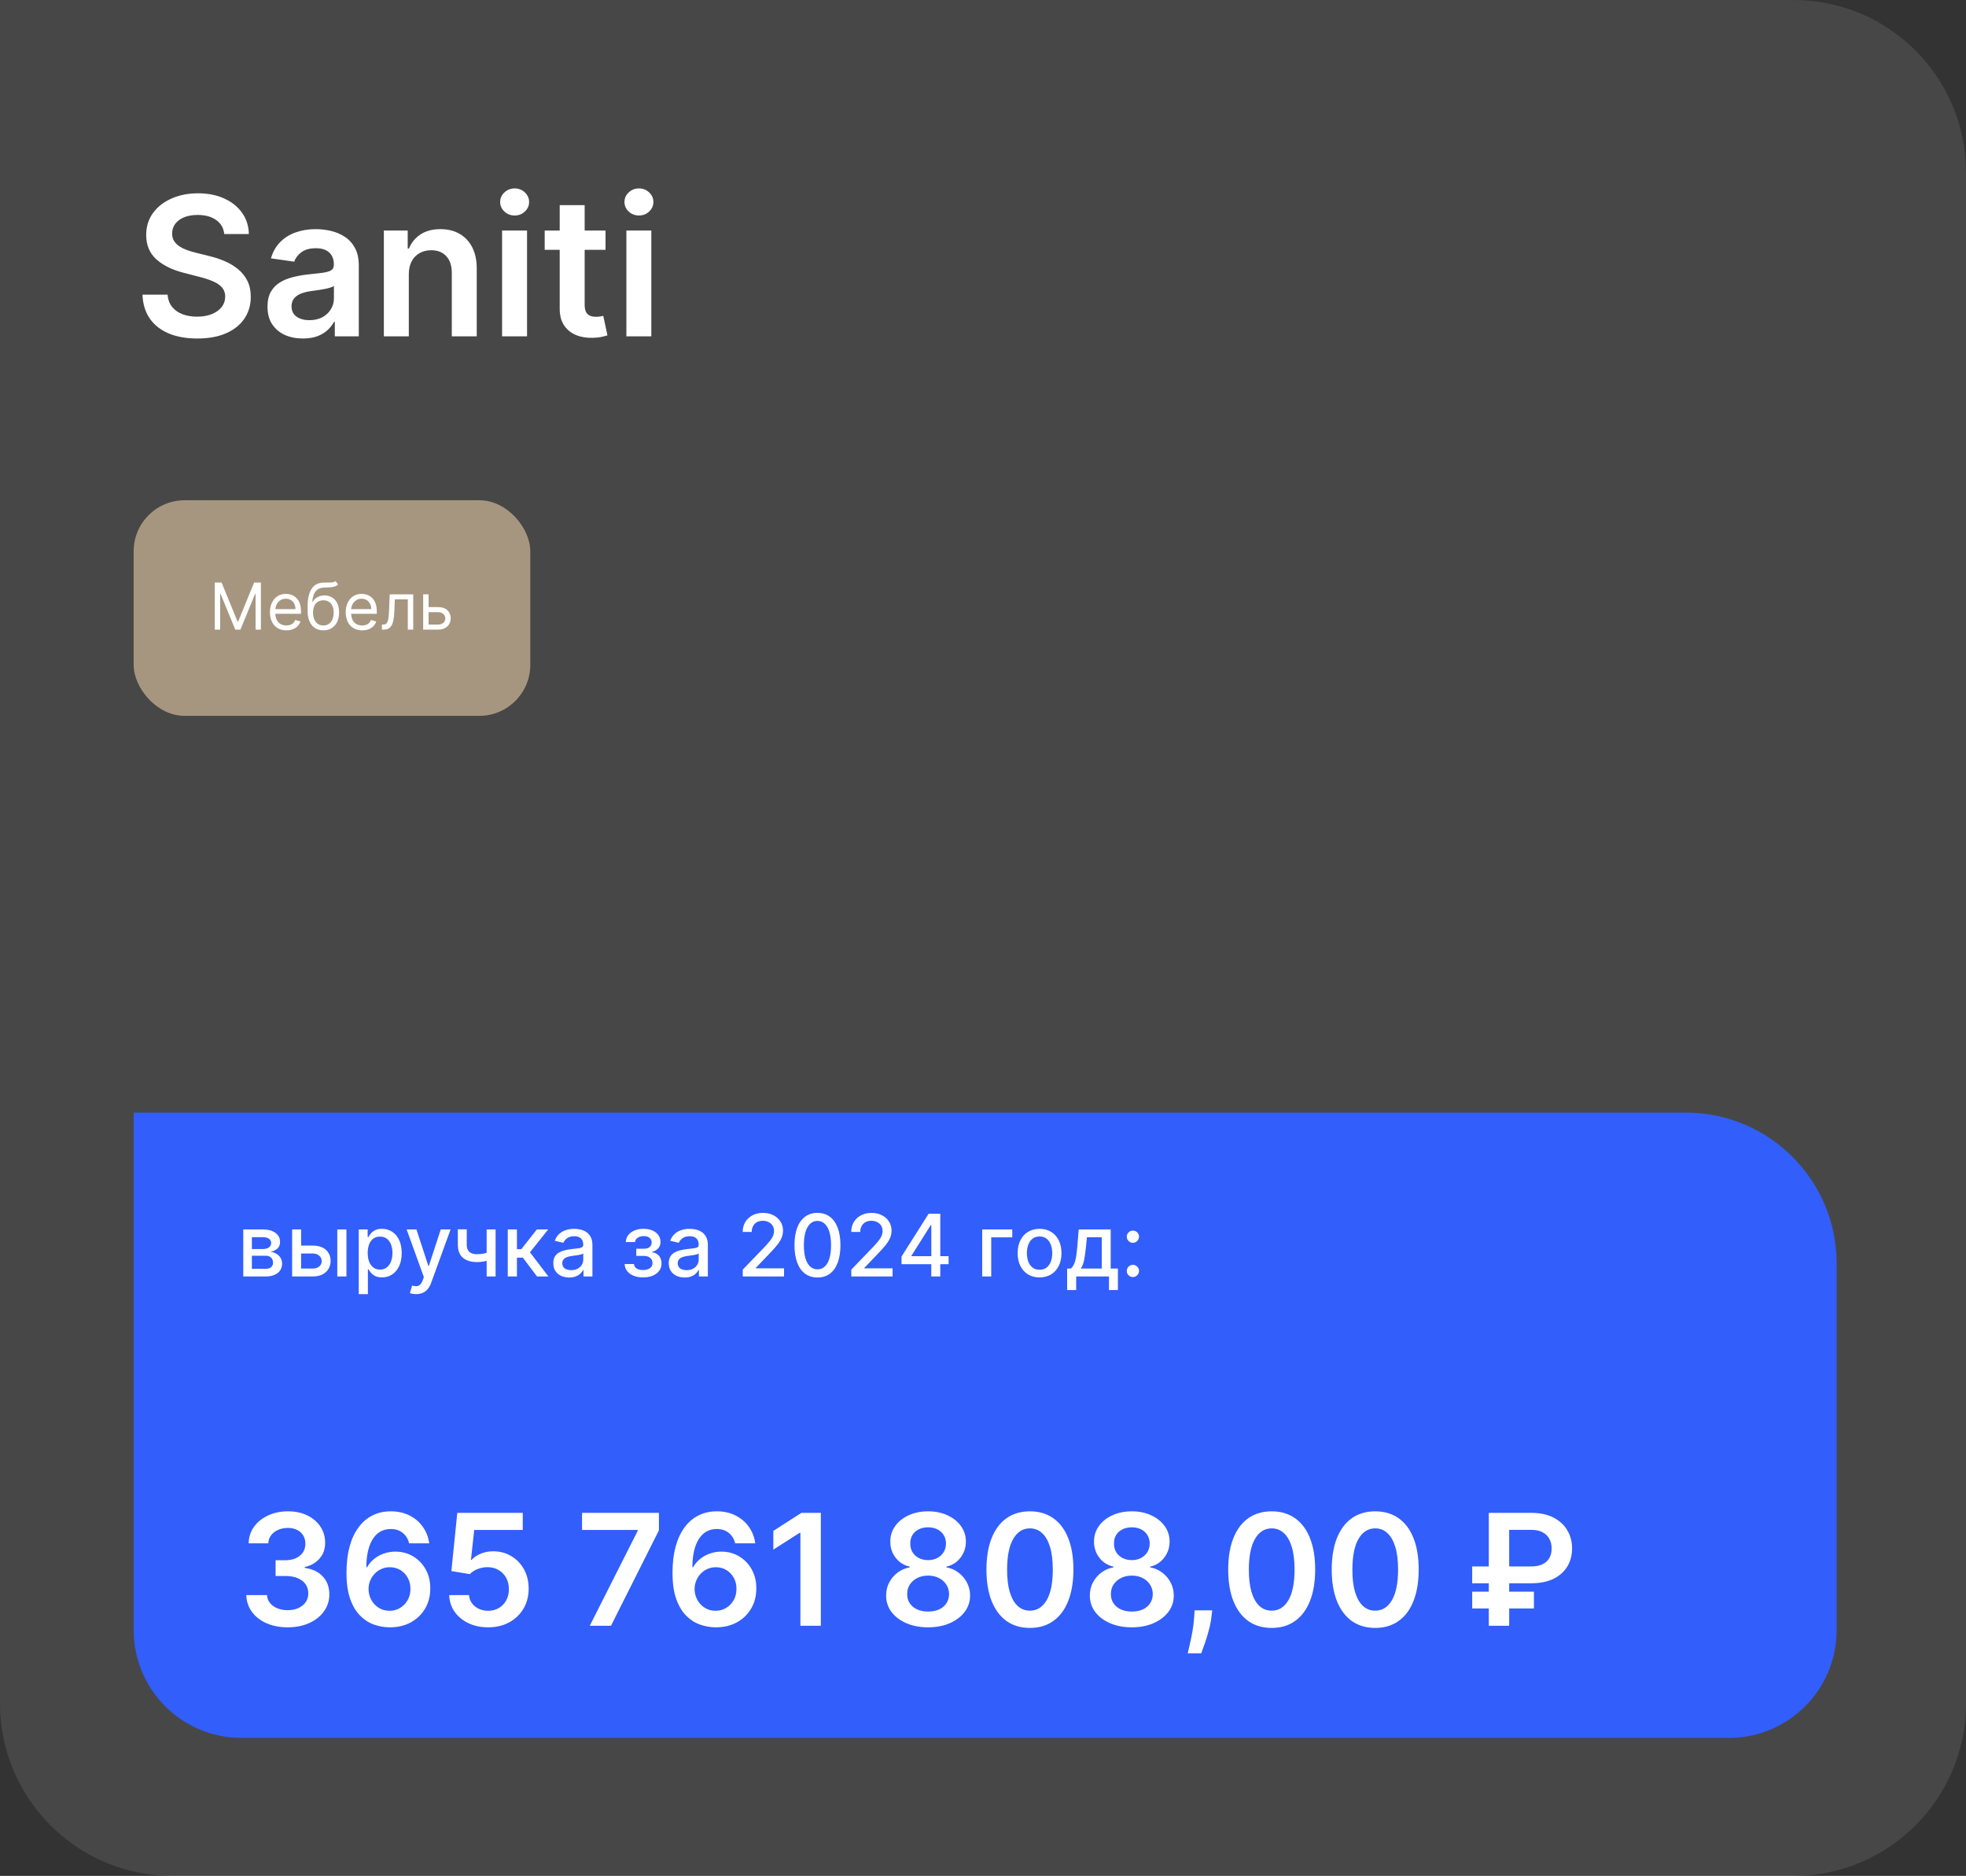
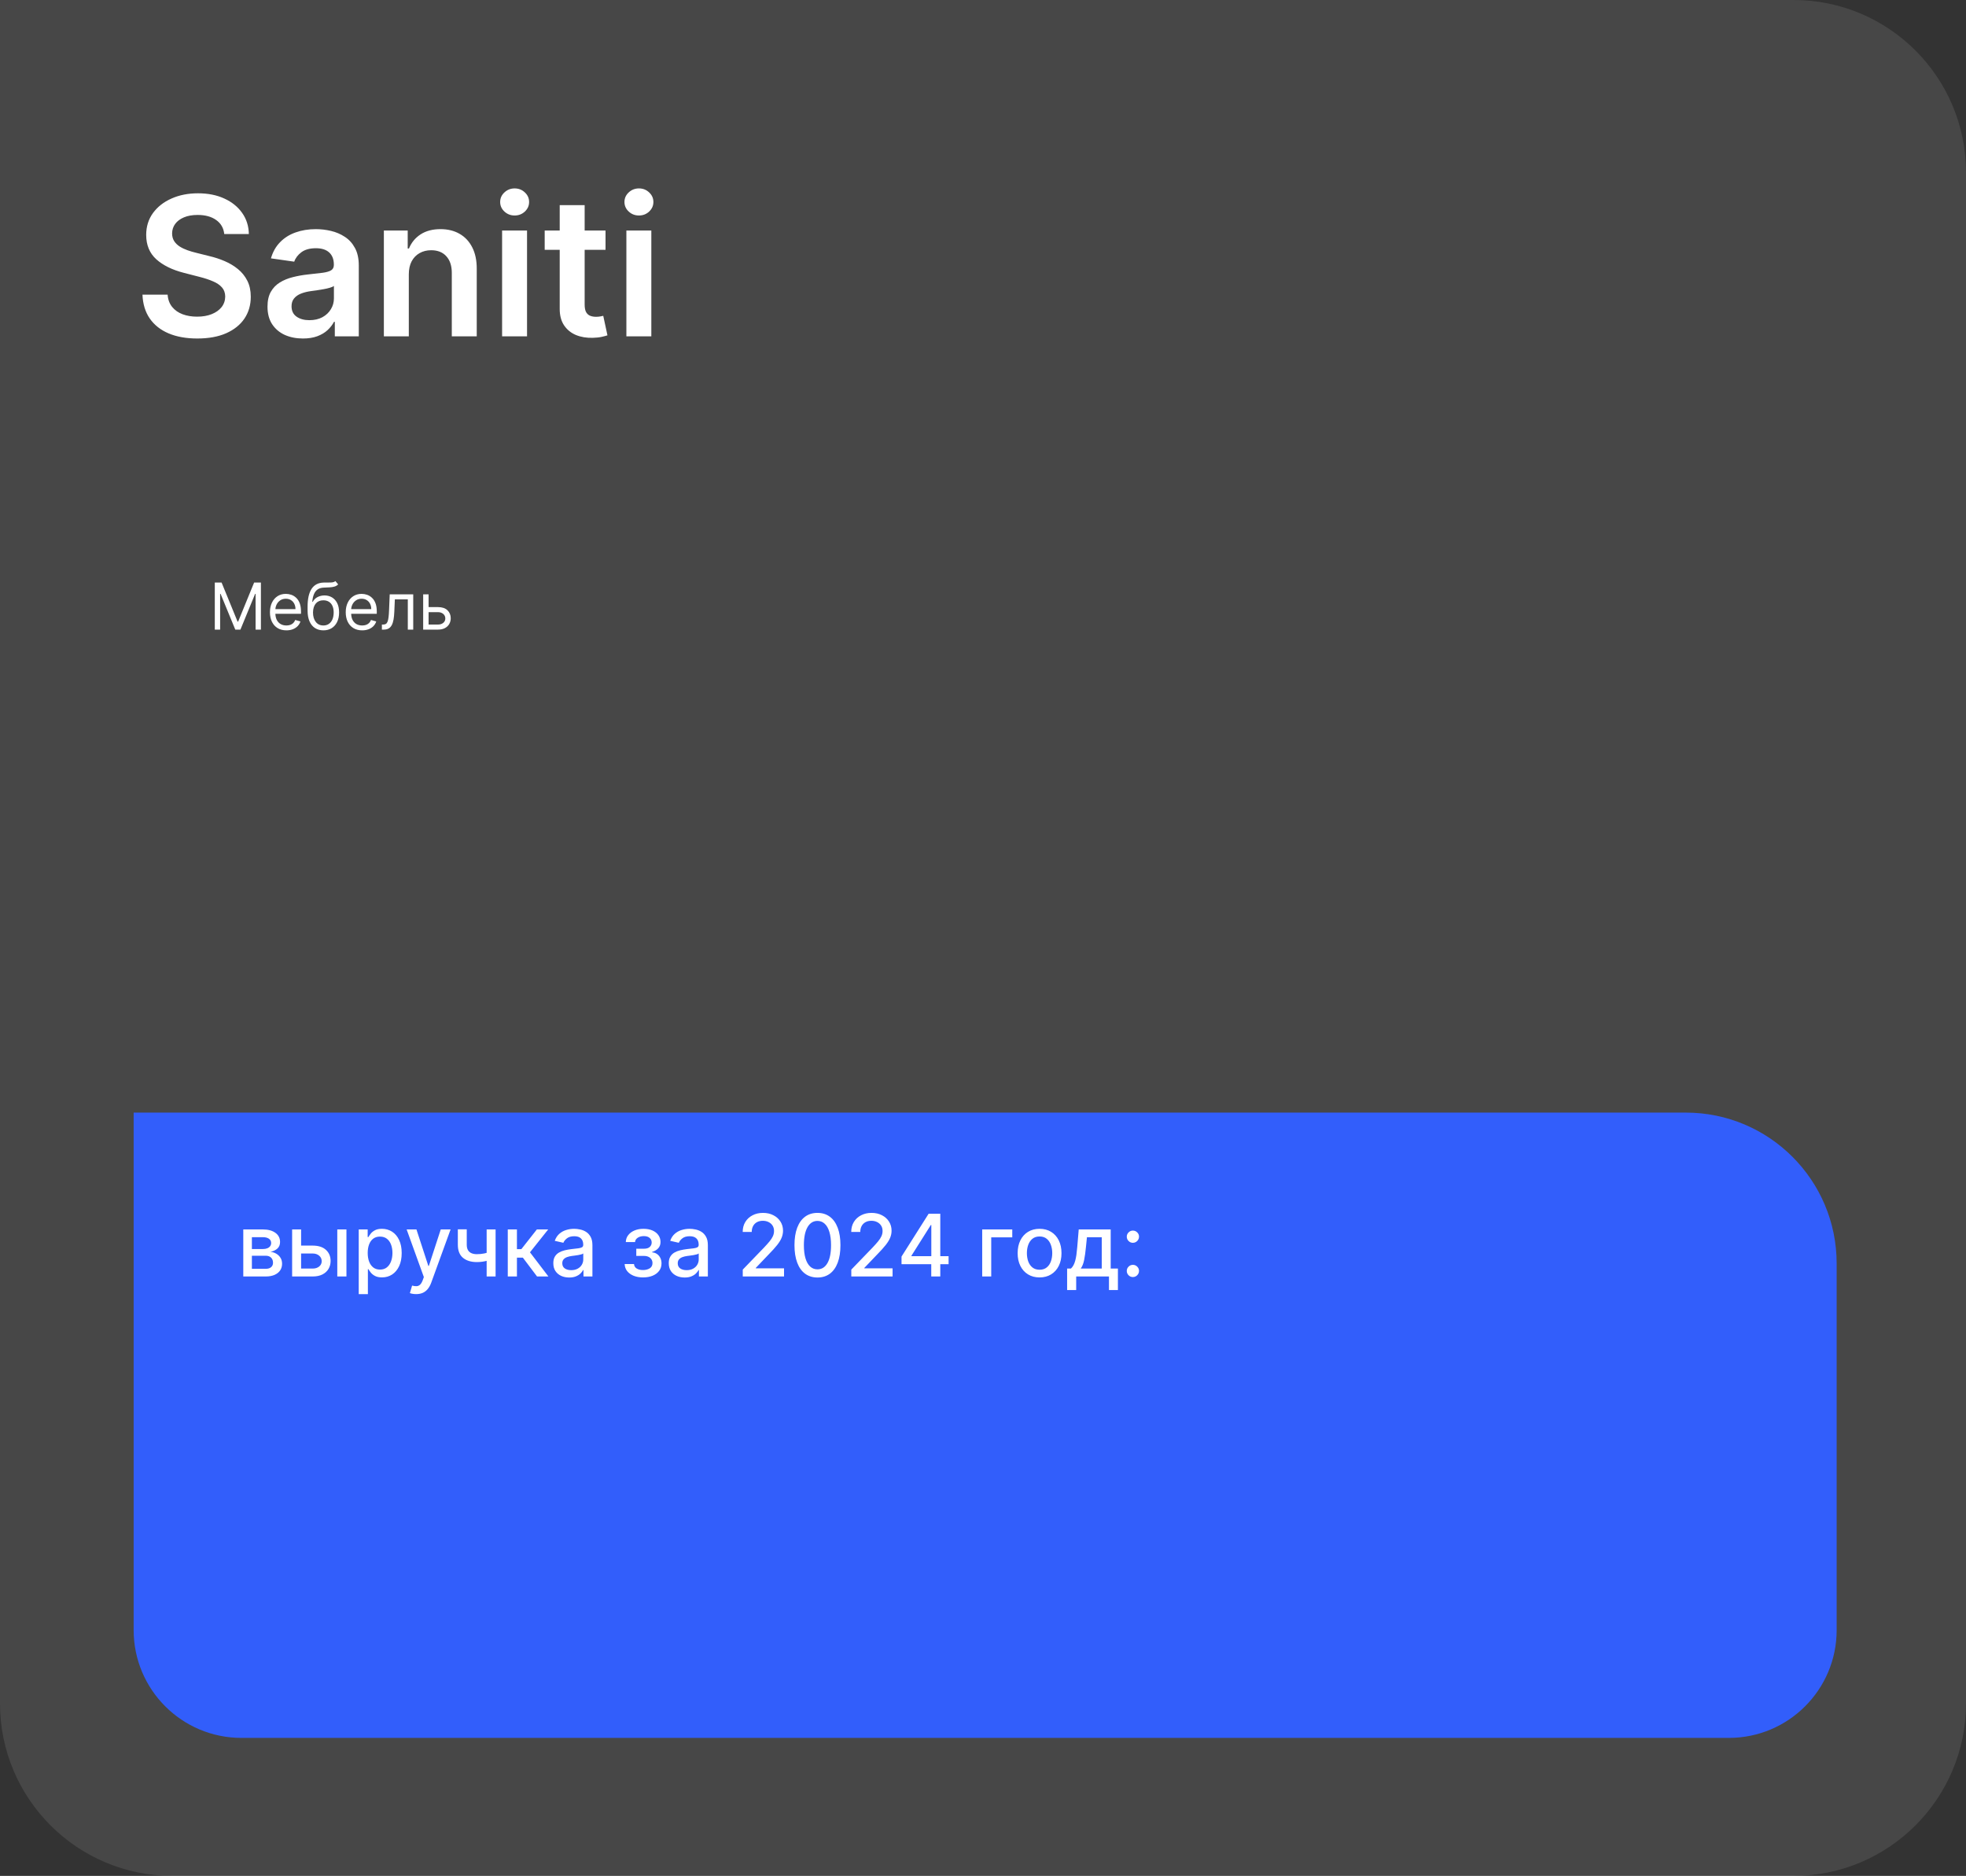
<svg xmlns="http://www.w3.org/2000/svg" width="456" height="435" viewBox="0 0 456 435" fill="none">
  <rect x="0" y="0" width="456" height="435" fill="#333333" stroke="none" />
  <path d="M0 0H416C438.091 0 456 17.909 456 40V395C456 417.091 438.091 435 416 435H40C17.909 435 0 417.091 0 395V0Z" fill="white" fill-opacity="0.1" />
-   <rect x="31" y="116" width="92" height="50" rx="11.833" fill="#A69680" />
  <path d="M49.821 135.091H51.398L55.105 144.146H55.233L58.94 135.091H60.517V146H59.281V137.712H59.175L55.766 146H54.572L51.163 137.712H51.057V146H49.821V135.091ZM66.426 146.17C65.637 146.17 64.957 145.996 64.386 145.648C63.817 145.297 63.379 144.807 63.07 144.178C62.764 143.546 62.612 142.811 62.612 141.973C62.612 141.135 62.764 140.396 63.07 139.757C63.379 139.114 63.809 138.614 64.359 138.255C64.913 137.893 65.559 137.712 66.298 137.712C66.724 137.712 67.145 137.783 67.56 137.925C67.976 138.067 68.354 138.298 68.695 138.617C69.036 138.933 69.307 139.352 69.51 139.874C69.712 140.396 69.814 141.039 69.814 141.803V142.335H63.507V141.249H68.535C68.535 140.787 68.443 140.375 68.258 140.013C68.077 139.651 67.818 139.365 67.48 139.155C67.147 138.946 66.752 138.841 66.298 138.841C65.797 138.841 65.364 138.965 64.998 139.214C64.636 139.459 64.357 139.778 64.162 140.173C63.967 140.567 63.869 140.989 63.869 141.44V142.165C63.869 142.783 63.975 143.306 64.189 143.736C64.405 144.162 64.705 144.487 65.089 144.711C65.472 144.931 65.918 145.041 66.426 145.041C66.756 145.041 67.054 144.995 67.321 144.903C67.591 144.807 67.823 144.665 68.018 144.477C68.214 144.285 68.365 144.047 68.471 143.763L69.686 144.104C69.558 144.516 69.343 144.878 69.041 145.19C68.739 145.499 68.366 145.741 67.922 145.915C67.479 146.085 66.98 146.17 66.426 146.17ZM77.798 134.75L78.437 135.517C78.189 135.759 77.901 135.927 77.575 136.023C77.248 136.119 76.879 136.178 76.466 136.199C76.055 136.22 75.597 136.241 75.092 136.263C74.524 136.284 74.053 136.423 73.681 136.678C73.308 136.934 73.02 137.303 72.818 137.786C72.615 138.269 72.486 138.862 72.429 139.565H72.535C72.812 139.054 73.196 138.678 73.686 138.436C74.176 138.195 74.702 138.074 75.263 138.074C75.902 138.074 76.477 138.223 76.989 138.521C77.5 138.82 77.905 139.262 78.203 139.848C78.501 140.434 78.65 141.156 78.65 142.016C78.65 142.871 78.498 143.61 78.192 144.232C77.891 144.853 77.466 145.332 76.919 145.67C76.376 146.004 75.739 146.17 75.007 146.17C74.275 146.17 73.635 145.998 73.084 145.654C72.534 145.306 72.106 144.791 71.8 144.109C71.495 143.424 71.342 142.577 71.342 141.568V140.695C71.342 138.873 71.651 137.491 72.269 136.55C72.891 135.609 73.825 135.123 75.071 135.091C75.511 135.077 75.904 135.073 76.248 135.08C76.593 135.087 76.893 135.071 77.148 135.032C77.404 134.993 77.621 134.899 77.798 134.75ZM75.007 145.041C75.501 145.041 75.925 144.917 76.28 144.668C76.639 144.42 76.914 144.07 77.106 143.619C77.297 143.164 77.393 142.63 77.393 142.016C77.393 141.419 77.296 140.911 77.1 140.492C76.909 140.073 76.633 139.754 76.275 139.533C75.916 139.313 75.486 139.203 74.986 139.203C74.62 139.203 74.291 139.265 74 139.39C73.709 139.514 73.46 139.697 73.254 139.938C73.049 140.18 72.889 140.474 72.775 140.822C72.665 141.17 72.606 141.568 72.599 142.016C72.599 142.932 72.814 143.665 73.244 144.216C73.674 144.766 74.261 145.041 75.007 145.041ZM84.004 146.17C83.216 146.17 82.535 145.996 81.964 145.648C81.395 145.297 80.957 144.807 80.648 144.178C80.343 143.546 80.19 142.811 80.19 141.973C80.19 141.135 80.343 140.396 80.648 139.757C80.957 139.114 81.387 138.614 81.937 138.255C82.491 137.893 83.137 137.712 83.876 137.712C84.302 137.712 84.723 137.783 85.138 137.925C85.554 138.067 85.932 138.298 86.273 138.617C86.614 138.933 86.886 139.352 87.088 139.874C87.29 140.396 87.392 141.039 87.392 141.803V142.335H81.085V141.249H86.113C86.113 140.787 86.021 140.375 85.836 140.013C85.655 139.651 85.396 139.365 85.058 139.155C84.725 138.946 84.331 138.841 83.876 138.841C83.375 138.841 82.942 138.965 82.576 139.214C82.214 139.459 81.935 139.778 81.74 140.173C81.545 140.567 81.447 140.989 81.447 141.44V142.165C81.447 142.783 81.553 143.306 81.767 143.736C81.983 144.162 82.283 144.487 82.667 144.711C83.05 144.931 83.496 145.041 84.004 145.041C84.334 145.041 84.632 144.995 84.899 144.903C85.169 144.807 85.401 144.665 85.597 144.477C85.792 144.285 85.943 144.047 86.049 143.763L87.264 144.104C87.136 144.516 86.921 144.878 86.619 145.19C86.317 145.499 85.945 145.741 85.501 145.915C85.057 146.085 84.558 146.17 84.004 146.17ZM88.579 146V144.828H88.878C89.123 144.828 89.327 144.78 89.49 144.684C89.654 144.585 89.785 144.413 89.885 144.168C89.987 143.919 90.066 143.575 90.119 143.134C90.176 142.69 90.216 142.126 90.241 141.44L90.391 137.818H95.845V146H94.588V138.99H91.584L91.456 141.909C91.427 142.58 91.367 143.172 91.275 143.683C91.186 144.191 91.049 144.617 90.865 144.961C90.683 145.306 90.442 145.565 90.14 145.739C89.838 145.913 89.46 146 89.006 146H88.579ZM99.238 140.78H101.582C102.541 140.78 103.274 141.023 103.782 141.51C104.29 141.996 104.544 142.612 104.544 143.358C104.544 143.848 104.43 144.294 104.203 144.695C103.975 145.093 103.642 145.411 103.201 145.648C102.761 145.883 102.221 146 101.582 146H98.151V137.818H99.409V144.828H101.582C102.079 144.828 102.487 144.697 102.807 144.434C103.127 144.171 103.286 143.834 103.286 143.422C103.286 142.989 103.127 142.635 102.807 142.362C102.487 142.088 102.079 141.952 101.582 141.952H99.238V140.78Z" fill="white" />
  <path d="M52.014 54.27C51.865 52.874 51.236 51.787 50.128 51.01C49.031 50.232 47.603 49.843 45.846 49.843C44.61 49.843 43.55 50.029 42.666 50.402C41.781 50.775 41.105 51.281 40.636 51.92C40.167 52.56 39.928 53.289 39.917 54.11C39.917 54.791 40.071 55.383 40.38 55.883C40.7 56.384 41.131 56.81 41.675 57.162C42.218 57.503 42.82 57.791 43.48 58.025C44.141 58.259 44.807 58.456 45.478 58.616L48.546 59.383C49.782 59.671 50.97 60.06 52.11 60.55C53.26 61.04 54.288 61.658 55.194 62.403C56.11 63.149 56.834 64.049 57.367 65.104C57.9 66.159 58.166 67.394 58.166 68.811C58.166 70.729 57.676 72.418 56.696 73.877C55.716 75.326 54.299 76.461 52.445 77.281C50.602 78.091 48.37 78.495 45.75 78.495C43.203 78.495 40.993 78.101 39.118 77.313C37.254 76.525 35.794 75.374 34.739 73.861C33.695 72.348 33.131 70.505 33.045 68.332H38.878C38.963 69.472 39.315 70.42 39.933 71.177C40.551 71.933 41.355 72.498 42.346 72.87C43.347 73.243 44.466 73.43 45.702 73.43C46.991 73.43 48.12 73.238 49.09 72.854C50.07 72.46 50.837 71.917 51.391 71.224C51.945 70.521 52.227 69.701 52.238 68.763C52.227 67.911 51.977 67.208 51.486 66.654C50.996 66.09 50.309 65.621 49.425 65.248C48.551 64.864 47.529 64.523 46.357 64.225L42.633 63.266C39.938 62.574 37.807 61.525 36.242 60.118C34.686 58.701 33.908 56.821 33.908 54.477C33.908 52.549 34.43 50.86 35.474 49.412C36.529 47.963 37.962 46.839 39.773 46.04C41.584 45.23 43.635 44.825 45.925 44.825C48.248 44.825 50.283 45.23 52.03 46.04C53.788 46.839 55.167 47.952 56.169 49.38C57.17 50.797 57.687 52.426 57.719 54.27H52.014ZM70.259 78.495C68.704 78.495 67.303 78.218 66.056 77.664C64.821 77.1 63.84 76.269 63.116 75.171C62.402 74.074 62.045 72.721 62.045 71.113C62.045 69.728 62.301 68.582 62.812 67.677C63.324 66.771 64.022 66.047 64.906 65.504C65.79 64.96 66.786 64.55 67.894 64.273C69.013 63.985 70.169 63.778 71.362 63.65C72.8 63.501 73.966 63.367 74.861 63.25C75.756 63.123 76.406 62.931 76.811 62.675C77.227 62.409 77.434 61.999 77.434 61.445V61.349C77.434 60.145 77.077 59.213 76.364 58.552C75.65 57.892 74.622 57.561 73.279 57.561C71.862 57.561 70.739 57.87 69.908 58.488C69.087 59.106 68.533 59.836 68.246 60.678L62.844 59.91C63.27 58.419 63.974 57.173 64.954 56.171C65.934 55.159 67.132 54.403 68.549 53.902C69.966 53.391 71.532 53.135 73.247 53.135C74.43 53.135 75.607 53.273 76.779 53.55C77.951 53.827 79.022 54.285 79.991 54.925C80.96 55.553 81.738 56.411 82.324 57.498C82.921 58.584 83.219 59.943 83.219 61.572V78H77.658V74.628H77.466C77.115 75.31 76.619 75.949 75.98 76.546C75.352 77.132 74.558 77.606 73.599 77.968C72.651 78.32 71.538 78.495 70.259 78.495ZM71.761 74.245C72.922 74.245 73.929 74.016 74.781 73.558C75.634 73.089 76.289 72.471 76.747 71.704C77.216 70.937 77.45 70.1 77.45 69.195V66.303C77.269 66.452 76.96 66.59 76.523 66.718C76.097 66.846 75.618 66.958 75.085 67.054C74.552 67.15 74.025 67.235 73.503 67.309C72.981 67.384 72.528 67.448 72.145 67.501C71.282 67.618 70.51 67.81 69.828 68.076C69.146 68.343 68.608 68.716 68.214 69.195C67.82 69.664 67.622 70.271 67.622 71.017C67.622 72.082 68.011 72.886 68.789 73.43C69.567 73.973 70.557 74.245 71.761 74.245ZM94.821 63.618V78H89.036V53.455H94.565V57.625H94.853C95.417 56.251 96.317 55.159 97.553 54.349C98.8 53.54 100.339 53.135 102.171 53.135C103.865 53.135 105.341 53.497 106.598 54.222C107.866 54.946 108.846 55.995 109.538 57.37C110.241 58.744 110.588 60.411 110.577 62.371V78H104.792V63.266C104.792 61.626 104.366 60.342 103.514 59.415C102.672 58.488 101.506 58.025 100.014 58.025C99.002 58.025 98.102 58.249 97.314 58.696C96.536 59.133 95.923 59.767 95.476 60.598C95.039 61.429 94.821 62.435 94.821 63.618ZM116.458 78V53.455H122.242V78H116.458ZM119.366 49.971C118.45 49.971 117.661 49.667 117.001 49.06C116.34 48.442 116.01 47.702 116.01 46.839C116.01 45.965 116.34 45.225 117.001 44.617C117.661 44 118.45 43.691 119.366 43.691C120.293 43.691 121.081 44 121.731 44.617C122.392 45.225 122.722 45.965 122.722 46.839C122.722 47.702 122.392 48.442 121.731 49.06C121.081 49.667 120.293 49.971 119.366 49.971ZM140.448 53.455V57.929H126.337V53.455H140.448ZM129.821 47.574H135.606V70.617C135.606 71.395 135.723 71.992 135.957 72.407C136.202 72.812 136.522 73.089 136.916 73.238C137.31 73.387 137.747 73.462 138.227 73.462C138.589 73.462 138.919 73.435 139.217 73.382C139.526 73.329 139.761 73.281 139.92 73.238L140.895 77.76C140.586 77.867 140.144 77.984 139.569 78.112C139.004 78.24 138.312 78.314 137.491 78.336C136.043 78.378 134.738 78.16 133.576 77.68C132.415 77.19 131.494 76.434 130.812 75.411C130.141 74.388 129.81 73.11 129.821 71.576V47.574ZM145.286 78V53.455H151.071V78H145.286ZM148.194 49.971C147.278 49.971 146.49 49.667 145.829 49.06C145.169 48.442 144.838 47.702 144.838 46.839C144.838 45.965 145.169 45.225 145.829 44.617C146.49 44 147.278 43.691 148.194 43.691C149.121 43.691 149.909 44 150.559 44.617C151.22 45.225 151.55 45.965 151.55 46.839C151.55 47.702 151.22 48.442 150.559 49.06C149.909 49.667 149.121 49.971 148.194 49.971Z" fill="white" />
  <path d="M31 258H391C410.33 258 426 273.67 426 293V378C426 391.807 414.807 403 401 403H56C42.193 403 31 391.807 31 378V258Z" fill="#325EFB" />
-   <path d="M66.723 377.358C64.882 377.358 63.246 377.043 61.814 376.412C60.391 375.781 59.266 374.903 58.439 373.778C57.612 372.653 57.173 371.354 57.122 369.879H61.929C61.972 370.587 62.206 371.205 62.632 371.733C63.058 372.253 63.625 372.658 64.332 372.947C65.04 373.237 65.832 373.382 66.71 373.382C67.648 373.382 68.479 373.22 69.203 372.896C69.928 372.564 70.494 372.104 70.903 371.516C71.312 370.928 71.513 370.25 71.504 369.483C71.513 368.69 71.308 367.991 70.891 367.386C70.473 366.781 69.868 366.308 69.075 365.967C68.291 365.626 67.345 365.456 66.237 365.456H63.923V361.8H66.237C67.149 361.8 67.946 361.642 68.628 361.327C69.318 361.011 69.859 360.568 70.251 359.997C70.644 359.418 70.835 358.749 70.827 357.99C70.835 357.249 70.669 356.605 70.328 356.06C69.996 355.506 69.523 355.075 68.909 354.768C68.304 354.462 67.592 354.308 66.774 354.308C65.973 354.308 65.231 354.453 64.55 354.743C63.868 355.033 63.318 355.446 62.901 355.983C62.483 356.511 62.261 357.142 62.236 357.875H57.672C57.706 356.409 58.128 355.122 58.938 354.014C59.756 352.898 60.847 352.028 62.21 351.406C63.574 350.776 65.104 350.46 66.8 350.46C68.547 350.46 70.064 350.788 71.351 351.445C72.646 352.092 73.648 352.966 74.355 354.065C75.062 355.165 75.416 356.379 75.416 357.709C75.425 359.183 74.99 360.419 74.112 361.416C73.243 362.413 72.101 363.065 70.686 363.372V363.577C72.527 363.832 73.938 364.514 74.918 365.622C75.906 366.722 76.396 368.089 76.388 369.726C76.388 371.192 75.97 372.504 75.135 373.663C74.308 374.814 73.166 375.717 71.709 376.374C70.26 377.03 68.598 377.358 66.723 377.358ZM90.364 377.358C89.111 377.349 87.888 377.132 86.695 376.706C85.502 376.271 84.428 375.568 83.473 374.597C82.519 373.616 81.76 372.317 81.198 370.697C80.635 369.07 80.358 367.054 80.367 364.651C80.367 362.409 80.606 360.411 81.083 358.655C81.56 356.899 82.246 355.416 83.141 354.206C84.036 352.987 85.114 352.058 86.375 351.419C87.645 350.78 89.064 350.46 90.632 350.46C92.277 350.46 93.735 350.784 95.005 351.432C96.283 352.08 97.314 352.966 98.098 354.091C98.882 355.207 99.368 356.469 99.556 357.875H94.89C94.651 356.869 94.161 356.068 93.419 355.472C92.686 354.866 91.757 354.564 90.632 354.564C88.817 354.564 87.419 355.352 86.439 356.929C85.468 358.506 84.978 360.67 84.969 363.423H85.148C85.566 362.673 86.107 362.03 86.772 361.493C87.436 360.956 88.186 360.543 89.022 360.253C89.865 359.955 90.756 359.805 91.694 359.805C93.228 359.805 94.604 360.172 95.823 360.905C97.05 361.638 98.022 362.648 98.738 363.935C99.454 365.213 99.807 366.679 99.799 368.332C99.807 370.054 99.415 371.601 98.623 372.973C97.83 374.337 96.726 375.411 95.311 376.195C93.897 376.979 92.248 377.366 90.364 377.358ZM90.338 373.523C91.267 373.523 92.098 373.297 92.831 372.845C93.564 372.393 94.144 371.784 94.57 371.017C94.996 370.25 95.205 369.389 95.196 368.435C95.205 367.497 95 366.649 94.583 365.891C94.174 365.132 93.607 364.531 92.882 364.088C92.158 363.645 91.331 363.423 90.402 363.423C89.712 363.423 89.069 363.555 88.472 363.82C87.875 364.084 87.356 364.45 86.912 364.919C86.469 365.379 86.12 365.916 85.864 366.53C85.617 367.135 85.489 367.783 85.481 368.473C85.489 369.385 85.702 370.224 86.12 370.991C86.537 371.759 87.113 372.372 87.846 372.832C88.579 373.293 89.409 373.523 90.338 373.523ZM113.222 377.358C111.517 377.358 109.992 377.038 108.645 376.399C107.299 375.751 106.229 374.865 105.436 373.74C104.652 372.615 104.235 371.328 104.184 369.879H108.786C108.871 370.953 109.336 371.831 110.179 372.513C111.023 373.186 112.037 373.523 113.222 373.523C114.151 373.523 114.978 373.31 115.702 372.884C116.426 372.457 116.998 371.865 117.415 371.107C117.833 370.348 118.037 369.483 118.029 368.511C118.037 367.523 117.828 366.645 117.402 365.878C116.976 365.111 116.392 364.51 115.651 364.075C114.909 363.632 114.057 363.411 113.094 363.411C112.31 363.402 111.539 363.547 110.78 363.845C110.022 364.143 109.421 364.536 108.978 365.021L104.695 364.318L106.063 350.818H121.25V354.781H109.988L109.233 361.723H109.387C109.873 361.152 110.559 360.679 111.445 360.304C112.331 359.92 113.303 359.729 114.36 359.729C115.945 359.729 117.36 360.104 118.604 360.854C119.848 361.595 120.828 362.618 121.544 363.922C122.26 365.226 122.618 366.717 122.618 368.396C122.618 370.126 122.218 371.669 121.417 373.024C120.624 374.371 119.52 375.432 118.105 376.207C116.699 376.974 115.071 377.358 113.222 377.358ZM136.789 377L147.924 354.96V354.781H135V350.818H152.833V354.871L141.711 377H136.789ZM165.985 377.358C164.732 377.349 163.509 377.132 162.316 376.706C161.123 376.271 160.049 375.568 159.094 374.597C158.14 373.616 157.381 372.317 156.819 370.697C156.256 369.07 155.979 367.054 155.988 364.651C155.988 362.409 156.227 360.411 156.704 358.655C157.181 356.899 157.867 355.416 158.762 354.206C159.657 352.987 160.735 352.058 161.996 351.419C163.266 350.78 164.685 350.46 166.254 350.46C167.898 350.46 169.356 350.784 170.626 351.432C171.904 352.08 172.935 352.966 173.719 354.091C174.504 355.207 174.989 356.469 175.177 357.875H170.511C170.272 356.869 169.782 356.068 169.04 355.472C168.308 354.866 167.379 354.564 166.254 354.564C164.438 354.564 163.04 355.352 162.06 356.929C161.089 358.506 160.599 360.67 160.59 363.423H160.769C161.187 362.673 161.728 362.03 162.393 361.493C163.058 360.956 163.808 360.543 164.643 360.253C165.487 359.955 166.377 359.805 167.315 359.805C168.849 359.805 170.225 360.172 171.444 360.905C172.671 361.638 173.643 362.648 174.359 363.935C175.075 365.213 175.428 366.679 175.42 368.332C175.428 370.054 175.036 371.601 174.244 372.973C173.451 374.337 172.347 375.411 170.933 376.195C169.518 376.979 167.869 377.366 165.985 377.358ZM165.96 373.523C166.888 373.523 167.719 373.297 168.452 372.845C169.185 372.393 169.765 371.784 170.191 371.017C170.617 370.25 170.826 369.389 170.817 368.435C170.826 367.497 170.621 366.649 170.204 365.891C169.795 365.132 169.228 364.531 168.504 364.088C167.779 363.645 166.952 363.423 166.023 363.423C165.333 363.423 164.69 363.555 164.093 363.82C163.496 364.084 162.977 364.45 162.533 364.919C162.09 365.379 161.741 365.916 161.485 366.53C161.238 367.135 161.11 367.783 161.102 368.473C161.11 369.385 161.323 370.224 161.741 370.991C162.158 371.759 162.734 372.372 163.467 372.832C164.2 373.293 165.031 373.523 165.96 373.523ZM190.39 350.818V377H185.647V355.433H185.494L179.37 359.345V354.999L185.877 350.818H190.39ZM215.274 377.358C213.374 377.358 211.686 377.038 210.212 376.399C208.746 375.76 207.595 374.886 206.76 373.778C205.933 372.662 205.524 371.396 205.533 369.982C205.524 368.882 205.763 367.872 206.249 366.952C206.734 366.031 207.391 365.264 208.217 364.651C209.053 364.028 209.982 363.632 211.004 363.462V363.283C209.658 362.984 208.567 362.298 207.732 361.224C206.905 360.142 206.496 358.893 206.504 357.479C206.496 356.132 206.871 354.93 207.629 353.874C208.388 352.817 209.428 351.986 210.749 351.381C212.07 350.767 213.578 350.46 215.274 350.46C216.953 350.46 218.449 350.767 219.761 351.381C221.082 351.986 222.122 352.817 222.881 353.874C223.648 354.93 224.031 356.132 224.031 357.479C224.031 358.893 223.609 360.142 222.766 361.224C221.93 362.298 220.852 362.984 219.531 363.283V363.462C220.554 363.632 221.474 364.028 222.293 364.651C223.119 365.264 223.776 366.031 224.261 366.952C224.756 367.872 225.003 368.882 225.003 369.982C225.003 371.396 224.585 372.662 223.75 373.778C222.915 374.886 221.764 375.76 220.298 376.399C218.841 377.038 217.166 377.358 215.274 377.358ZM215.274 373.702C216.254 373.702 217.107 373.536 217.831 373.203C218.555 372.862 219.118 372.385 219.518 371.771C219.919 371.158 220.124 370.45 220.132 369.649C220.124 368.814 219.906 368.077 219.48 367.438C219.063 366.79 218.487 366.283 217.754 365.916C217.03 365.55 216.203 365.366 215.274 365.366C214.337 365.366 213.501 365.55 212.768 365.916C212.036 366.283 211.456 366.79 211.03 367.438C210.612 368.077 210.408 368.814 210.416 369.649C210.408 370.45 210.604 371.158 211.004 371.771C211.405 372.376 211.967 372.849 212.692 373.19C213.425 373.531 214.286 373.702 215.274 373.702ZM215.274 361.774C216.075 361.774 216.783 361.612 217.396 361.288C218.018 360.964 218.509 360.513 218.866 359.933C219.224 359.354 219.408 358.685 219.416 357.926C219.408 357.176 219.229 356.52 218.879 355.957C218.53 355.386 218.044 354.947 217.422 354.641C216.8 354.325 216.084 354.168 215.274 354.168C214.447 354.168 213.719 354.325 213.088 354.641C212.466 354.947 211.98 355.386 211.631 355.957C211.29 356.52 211.124 357.176 211.132 357.926C211.124 358.685 211.294 359.354 211.643 359.933C212.001 360.504 212.491 360.956 213.114 361.288C213.744 361.612 214.464 361.774 215.274 361.774ZM238.883 377.499C236.778 377.499 234.971 376.966 233.463 375.901C231.963 374.827 230.808 373.28 229.998 371.26C229.197 369.232 228.797 366.79 228.797 363.935C228.805 361.08 229.21 358.651 230.011 356.648C230.821 354.636 231.975 353.102 233.475 352.045C234.984 350.989 236.787 350.46 238.883 350.46C240.98 350.46 242.782 350.989 244.291 352.045C245.799 353.102 246.954 354.636 247.755 356.648C248.565 358.659 248.97 361.088 248.97 363.935C248.97 366.798 248.565 369.244 247.755 371.273C246.954 373.293 245.799 374.835 244.291 375.901C242.791 376.966 240.988 377.499 238.883 377.499ZM238.883 373.497C240.52 373.497 241.811 372.692 242.757 371.081C243.711 369.462 244.189 367.08 244.189 363.935C244.189 361.855 243.971 360.108 243.537 358.693C243.102 357.278 242.488 356.213 241.696 355.497C240.903 354.773 239.966 354.411 238.883 354.411C237.255 354.411 235.968 355.22 235.022 356.839C234.076 358.45 233.599 360.815 233.591 363.935C233.582 366.023 233.791 367.778 234.217 369.202C234.652 370.625 235.265 371.699 236.058 372.423C236.85 373.139 237.792 373.497 238.883 373.497ZM262.524 377.358C260.624 377.358 258.936 377.038 257.462 376.399C255.996 375.76 254.845 374.886 254.01 373.778C253.183 372.662 252.774 371.396 252.783 369.982C252.774 368.882 253.013 367.872 253.499 366.952C253.984 366.031 254.641 365.264 255.467 364.651C256.303 364.028 257.232 363.632 258.254 363.462V363.283C256.908 362.984 255.817 362.298 254.982 361.224C254.155 360.142 253.746 358.893 253.754 357.479C253.746 356.132 254.121 354.93 254.879 353.874C255.638 352.817 256.678 351.986 257.999 351.381C259.32 350.767 260.828 350.46 262.524 350.46C264.203 350.46 265.699 350.767 267.011 351.381C268.332 351.986 269.372 352.817 270.131 353.874C270.898 354.93 271.281 356.132 271.281 357.479C271.281 358.893 270.859 360.142 270.016 361.224C269.18 362.298 268.102 362.984 266.781 363.283V363.462C267.804 363.632 268.724 364.028 269.543 364.651C270.369 365.264 271.026 366.031 271.511 366.952C272.006 367.872 272.253 368.882 272.253 369.982C272.253 371.396 271.835 372.662 271 373.778C270.165 374.886 269.014 375.76 267.548 376.399C266.091 377.038 264.416 377.358 262.524 377.358ZM262.524 373.702C263.504 373.702 264.357 373.536 265.081 373.203C265.805 372.862 266.368 372.385 266.768 371.771C267.169 371.158 267.374 370.45 267.382 369.649C267.374 368.814 267.156 368.077 266.73 367.438C266.313 366.79 265.737 366.283 265.004 365.916C264.28 365.55 263.453 365.366 262.524 365.366C261.587 365.366 260.751 365.55 260.018 365.916C259.286 366.283 258.706 366.79 258.28 367.438C257.862 368.077 257.658 368.814 257.666 369.649C257.658 370.45 257.854 371.158 258.254 371.771C258.655 372.376 259.217 372.849 259.942 373.19C260.675 373.531 261.536 373.702 262.524 373.702ZM262.524 361.774C263.325 361.774 264.033 361.612 264.646 361.288C265.268 360.964 265.759 360.513 266.116 359.933C266.474 359.354 266.658 358.685 266.666 357.926C266.658 357.176 266.479 356.52 266.129 355.957C265.78 355.386 265.294 354.947 264.672 354.641C264.05 354.325 263.334 354.168 262.524 354.168C261.697 354.168 260.969 354.325 260.338 354.641C259.716 354.947 259.23 355.386 258.881 355.957C258.54 356.52 258.374 357.176 258.382 357.926C258.374 358.685 258.544 359.354 258.893 359.933C259.251 360.504 259.741 360.956 260.364 361.288C260.994 361.612 261.714 361.774 262.524 361.774ZM281.167 373.42L281 374.827C280.881 375.901 280.668 376.991 280.361 378.099C280.063 379.216 279.748 380.243 279.415 381.18C279.083 382.118 278.814 382.855 278.61 383.392H275.49C275.61 382.872 275.772 382.165 275.976 381.27C276.189 380.375 276.394 379.369 276.59 378.253C276.786 377.136 276.918 376.003 276.986 374.852L277.076 373.42H281.167ZM294.957 377.499C292.852 377.499 291.045 376.966 289.537 375.901C288.037 374.827 286.882 373.28 286.072 371.26C285.271 369.232 284.871 366.79 284.871 363.935C284.879 361.08 285.284 358.651 286.085 356.648C286.895 354.636 288.05 353.102 289.55 352.045C291.058 350.989 292.861 350.46 294.957 350.46C297.054 350.46 298.857 350.989 300.365 352.045C301.874 353.102 303.028 354.636 303.83 356.648C304.639 358.659 305.044 361.088 305.044 363.935C305.044 366.798 304.639 369.244 303.83 371.273C303.028 373.293 301.874 374.835 300.365 375.901C298.865 376.966 297.063 377.499 294.957 377.499ZM294.957 373.497C296.594 373.497 297.885 372.692 298.831 371.081C299.786 369.462 300.263 367.08 300.263 363.935C300.263 361.855 300.045 360.108 299.611 358.693C299.176 357.278 298.563 356.213 297.77 355.497C296.977 354.773 296.04 354.411 294.957 354.411C293.33 354.411 292.043 355.22 291.097 356.839C290.151 358.45 289.673 360.815 289.665 363.935C289.656 366.023 289.865 367.778 290.291 369.202C290.726 370.625 291.339 371.699 292.132 372.423C292.925 373.139 293.866 373.497 294.957 373.497ZM318.969 377.499C316.864 377.499 315.057 376.966 313.549 375.901C312.049 374.827 310.894 373.28 310.084 371.26C309.283 369.232 308.882 366.79 308.882 363.935C308.891 361.08 309.296 358.651 310.097 356.648C310.907 354.636 312.061 353.102 313.561 352.045C315.07 350.989 316.873 350.46 318.969 350.46C321.066 350.46 322.868 350.989 324.377 352.045C325.885 353.102 327.04 354.636 327.841 356.648C328.651 358.659 329.056 361.088 329.056 363.935C329.056 366.798 328.651 369.244 327.841 371.273C327.04 373.293 325.885 374.835 324.377 375.901C322.877 376.966 321.074 377.499 318.969 377.499ZM318.969 373.497C320.605 373.497 321.897 372.692 322.843 371.081C323.797 369.462 324.275 367.08 324.275 363.935C324.275 361.855 324.057 360.108 323.623 358.693C323.188 357.278 322.574 356.213 321.782 355.497C320.989 354.773 320.051 354.411 318.969 354.411C317.341 354.411 316.054 355.22 315.108 356.839C314.162 358.45 313.685 360.815 313.676 363.935C313.668 366.023 313.877 367.778 314.303 369.202C314.738 370.625 315.351 371.699 316.144 372.423C316.936 373.139 317.878 373.497 318.969 373.497ZM355.183 367.143H341.466V363.244H355.081C356.18 363.244 357.084 363.07 357.791 362.72C358.507 362.371 359.036 361.885 359.376 361.263C359.726 360.641 359.896 359.912 359.888 359.077C359.896 358.259 359.726 357.526 359.376 356.878C359.036 356.222 358.516 355.706 357.817 355.331C357.126 354.947 356.249 354.756 355.183 354.756H350.044V377H345.314V350.818H355.183C357.212 350.818 358.929 351.185 360.335 351.918C361.741 352.642 362.807 353.626 363.531 354.871C364.264 356.107 364.631 357.496 364.631 359.038C364.631 360.641 364.26 362.051 363.518 363.27C362.777 364.48 361.703 365.43 360.297 366.121C358.891 366.803 357.186 367.143 355.183 367.143ZM355.784 369.087V372.986H341.466V369.087H355.784Z" fill="white" />
  <path d="M56.428 296V285.091H60.952C62.183 285.091 63.158 285.354 63.878 285.879C64.597 286.4 64.957 287.108 64.957 288.003C64.957 288.642 64.754 289.149 64.347 289.523C63.939 289.897 63.4 290.148 62.727 290.276C63.215 290.332 63.662 290.479 64.07 290.716C64.477 290.948 64.803 291.26 65.05 291.653C65.301 292.046 65.426 292.515 65.426 293.06C65.426 293.637 65.277 294.149 64.979 294.594C64.68 295.034 64.247 295.38 63.679 295.631C63.115 295.877 62.436 296 61.641 296H56.428ZM58.423 294.224H61.641C62.166 294.224 62.578 294.099 62.876 293.848C63.175 293.597 63.324 293.256 63.324 292.825C63.324 292.319 63.175 291.921 62.876 291.632C62.578 291.339 62.166 291.192 61.641 291.192H58.423V294.224ZM58.423 289.636H60.973C61.371 289.636 61.712 289.58 61.996 289.466C62.285 289.352 62.505 289.191 62.656 288.983C62.812 288.77 62.891 288.519 62.891 288.23C62.891 287.809 62.718 287.48 62.372 287.243C62.026 287.006 61.553 286.888 60.952 286.888H58.423V289.636ZM69.354 288.841H72.521C73.856 288.841 74.884 289.172 75.604 289.835C76.323 290.498 76.683 291.353 76.683 292.399C76.683 293.081 76.522 293.694 76.2 294.239C75.878 294.783 75.407 295.214 74.787 295.531C74.167 295.844 73.412 296 72.521 296H67.756V285.091H69.837V294.168H72.521C73.132 294.168 73.634 294.009 74.027 293.692C74.42 293.37 74.617 292.96 74.617 292.463C74.617 291.937 74.42 291.509 74.027 291.178C73.634 290.841 73.132 290.673 72.521 290.673H69.354V288.841ZM78.231 296V285.091H80.355V296H78.231ZM83.205 300.091V285.091H85.279V286.859H85.456C85.579 286.632 85.757 286.369 85.989 286.071C86.221 285.773 86.543 285.512 86.955 285.29C87.367 285.062 87.911 284.949 88.588 284.949C89.469 284.949 90.255 285.171 90.946 285.616C91.638 286.062 92.18 286.703 92.573 287.541C92.971 288.379 93.169 289.388 93.169 290.567C93.169 291.746 92.973 292.757 92.58 293.599C92.187 294.437 91.647 295.084 90.961 295.538C90.274 295.988 89.49 296.213 88.61 296.213C87.947 296.213 87.405 296.102 86.983 295.879C86.567 295.657 86.24 295.396 86.003 295.098C85.766 294.8 85.584 294.535 85.456 294.303H85.329V300.091H83.205ZM85.286 290.545C85.286 291.312 85.397 291.985 85.62 292.562C85.842 293.14 86.164 293.592 86.586 293.919C87.007 294.241 87.523 294.402 88.134 294.402C88.768 294.402 89.299 294.234 89.725 293.898C90.151 293.557 90.473 293.095 90.691 292.513C90.913 291.93 91.025 291.275 91.025 290.545C91.025 289.826 90.916 289.179 90.698 288.607C90.485 288.034 90.163 287.581 89.732 287.25C89.306 286.919 88.773 286.753 88.134 286.753C87.518 286.753 86.998 286.911 86.571 287.229C86.15 287.546 85.83 287.989 85.613 288.557C85.395 289.125 85.286 289.788 85.286 290.545ZM96.52 300.091C96.203 300.091 95.914 300.065 95.653 300.013C95.393 299.965 95.199 299.913 95.071 299.857L95.582 298.116C95.971 298.221 96.316 298.266 96.619 298.251C96.922 298.237 97.19 298.124 97.422 297.911C97.659 297.697 97.867 297.349 98.047 296.866L98.31 296.142L94.318 285.091H96.591L99.354 293.557H99.467L102.23 285.091H104.51L100.014 297.456C99.806 298.024 99.541 298.505 99.219 298.898C98.897 299.295 98.513 299.594 98.068 299.793C97.623 299.991 97.107 300.091 96.52 300.091ZM114.95 285.091V296H112.876V285.091H114.95ZM114.048 290.155V291.987C113.722 292.12 113.376 292.238 113.011 292.342C112.647 292.442 112.263 292.52 111.861 292.577C111.458 292.634 111.039 292.662 110.604 292.662C109.254 292.662 108.182 292.333 107.386 291.675C106.591 291.012 106.193 289.999 106.193 288.635V285.07H108.26V288.635C108.26 289.151 108.355 289.57 108.544 289.892C108.733 290.214 109.003 290.451 109.354 290.602C109.704 290.754 110.121 290.83 110.604 290.83C111.243 290.83 111.832 290.77 112.372 290.652C112.917 290.529 113.475 290.363 114.048 290.155ZM117.775 296V285.091H119.899V289.665H120.922L124.522 285.091H127.15L122.924 290.396L127.2 296H124.565L121.277 291.639H119.899V296H117.775ZM132.024 296.241C131.333 296.241 130.708 296.114 130.149 295.858C129.59 295.598 129.148 295.221 128.821 294.729C128.499 294.236 128.338 293.633 128.338 292.918C128.338 292.302 128.456 291.795 128.693 291.398C128.93 291 129.25 290.685 129.652 290.453C130.054 290.221 130.504 290.046 131.001 289.928C131.499 289.809 132.005 289.719 132.521 289.658C133.175 289.582 133.705 289.52 134.112 289.473C134.519 289.421 134.815 289.338 135 289.224C135.185 289.111 135.277 288.926 135.277 288.67V288.621C135.277 288 135.102 287.52 134.751 287.179C134.406 286.838 133.89 286.668 133.203 286.668C132.488 286.668 131.925 286.826 131.513 287.143C131.106 287.456 130.824 287.804 130.668 288.188L128.672 287.733C128.909 287.07 129.254 286.535 129.709 286.128C130.168 285.716 130.696 285.418 131.293 285.233C131.889 285.044 132.517 284.949 133.175 284.949C133.61 284.949 134.072 285.001 134.56 285.105C135.052 285.205 135.511 285.389 135.938 285.659C136.368 285.929 136.721 286.315 136.996 286.817C137.27 287.314 137.408 287.96 137.408 288.756V296H135.334V294.509H135.249C135.111 294.783 134.905 295.053 134.631 295.318C134.356 295.583 134.003 295.804 133.572 295.979C133.142 296.154 132.625 296.241 132.024 296.241ZM132.486 294.537C133.073 294.537 133.575 294.421 133.991 294.189C134.413 293.957 134.732 293.654 134.95 293.28C135.173 292.901 135.284 292.496 135.284 292.065V290.659C135.208 290.735 135.062 290.806 134.844 290.872C134.631 290.934 134.387 290.988 134.112 291.036C133.838 291.078 133.57 291.118 133.31 291.156C133.049 291.189 132.831 291.218 132.656 291.241C132.244 291.294 131.868 291.381 131.527 291.504C131.191 291.627 130.921 291.805 130.717 292.037C130.518 292.264 130.419 292.567 130.419 292.946C130.419 293.472 130.613 293.869 131.001 294.139C131.39 294.404 131.884 294.537 132.486 294.537ZM144.883 293.116H147.056C147.085 293.562 147.286 293.905 147.66 294.146C148.039 294.388 148.529 294.509 149.13 294.509C149.741 294.509 150.262 294.378 150.692 294.118C151.123 293.853 151.339 293.443 151.339 292.889C151.339 292.558 151.256 292.269 151.09 292.023C150.929 291.772 150.7 291.578 150.401 291.44C150.108 291.303 149.76 291.234 149.357 291.234H147.582V289.565H149.357C149.959 289.565 150.408 289.428 150.707 289.153C151.005 288.879 151.154 288.536 151.154 288.124C151.154 287.679 150.993 287.321 150.671 287.051C150.354 286.777 149.911 286.639 149.343 286.639C148.765 286.639 148.285 286.769 147.901 287.03C147.518 287.286 147.317 287.617 147.298 288.024H145.153C145.167 287.413 145.352 286.878 145.707 286.419C146.067 285.955 146.549 285.595 147.156 285.339C147.766 285.079 148.46 284.949 149.237 284.949C150.046 284.949 150.747 285.079 151.339 285.339C151.931 285.6 152.388 285.96 152.71 286.419C153.036 286.878 153.2 287.406 153.2 288.003C153.2 288.604 153.02 289.097 152.66 289.48C152.305 289.859 151.841 290.131 151.268 290.297V290.411C151.689 290.439 152.063 290.567 152.39 290.794C152.717 291.021 152.972 291.322 153.157 291.696C153.342 292.07 153.434 292.494 153.434 292.967C153.434 293.635 153.249 294.213 152.88 294.7C152.515 295.188 152.009 295.564 151.36 295.83C150.716 296.09 149.98 296.22 149.151 296.22C148.346 296.22 147.624 296.095 146.985 295.844C146.351 295.588 145.846 295.228 145.472 294.764C145.103 294.3 144.906 293.751 144.883 293.116ZM158.801 296.241C158.11 296.241 157.485 296.114 156.926 295.858C156.368 295.598 155.925 295.221 155.598 294.729C155.276 294.236 155.115 293.633 155.115 292.918C155.115 292.302 155.234 291.795 155.471 291.398C155.707 291 156.027 290.685 156.429 290.453C156.832 290.221 157.282 290.046 157.779 289.928C158.276 289.809 158.783 289.719 159.299 289.658C159.952 289.582 160.482 289.52 160.89 289.473C161.297 289.421 161.593 289.338 161.777 289.224C161.962 289.111 162.054 288.926 162.054 288.67V288.621C162.054 288 161.879 287.52 161.529 287.179C161.183 286.838 160.667 286.668 159.98 286.668C159.266 286.668 158.702 286.826 158.29 287.143C157.883 287.456 157.601 287.804 157.445 288.188L155.449 287.733C155.686 287.07 156.032 286.535 156.486 286.128C156.945 285.716 157.473 285.418 158.07 285.233C158.667 285.044 159.294 284.949 159.952 284.949C160.388 284.949 160.849 285.001 161.337 285.105C161.829 285.205 162.289 285.389 162.715 285.659C163.146 285.929 163.498 286.315 163.773 286.817C164.048 287.314 164.185 287.96 164.185 288.756V296H162.111V294.509H162.026C161.889 294.783 161.683 295.053 161.408 295.318C161.133 295.583 160.781 295.804 160.35 295.979C159.919 296.154 159.403 296.241 158.801 296.241ZM159.263 294.537C159.85 294.537 160.352 294.421 160.769 294.189C161.19 293.957 161.51 293.654 161.728 293.28C161.95 292.901 162.061 292.496 162.061 292.065V290.659C161.986 290.735 161.839 290.806 161.621 290.872C161.408 290.934 161.164 290.988 160.89 291.036C160.615 291.078 160.347 291.118 160.087 291.156C159.827 291.189 159.609 291.218 159.434 291.241C159.022 291.294 158.645 291.381 158.304 291.504C157.968 291.627 157.698 291.805 157.495 292.037C157.296 292.264 157.196 292.567 157.196 292.946C157.196 293.472 157.391 293.869 157.779 294.139C158.167 294.404 158.662 294.537 159.263 294.537ZM172.278 296V294.409L177.2 289.31C177.725 288.756 178.159 288.27 178.5 287.854C178.845 287.432 179.103 287.032 179.274 286.653C179.444 286.275 179.529 285.872 179.529 285.446C179.529 284.963 179.416 284.546 179.189 284.196C178.961 283.841 178.651 283.569 178.258 283.379C177.865 283.185 177.422 283.088 176.93 283.088C176.409 283.088 175.955 283.195 175.566 283.408C175.178 283.621 174.88 283.921 174.672 284.31C174.463 284.698 174.359 285.152 174.359 285.673H172.264C172.264 284.788 172.467 284.014 172.875 283.351C173.282 282.688 173.841 282.174 174.551 281.81C175.261 281.44 176.068 281.256 176.973 281.256C177.886 281.256 178.691 281.438 179.387 281.803C180.088 282.162 180.635 282.655 181.028 283.28C181.421 283.9 181.618 284.601 181.618 285.382C181.618 285.922 181.516 286.45 181.312 286.966C181.113 287.482 180.765 288.057 180.268 288.692C179.771 289.321 179.08 290.086 178.194 290.986L175.304 294.011V294.118H181.852V296H172.278ZM189.608 296.241C188.485 296.237 187.527 295.941 186.731 295.354C185.936 294.767 185.327 293.912 184.906 292.79C184.484 291.668 184.274 290.316 184.274 288.734C184.274 287.158 184.484 285.811 184.906 284.693C185.332 283.576 185.943 282.723 186.738 282.136C187.538 281.549 188.495 281.256 189.608 281.256C190.72 281.256 191.674 281.552 192.47 282.143C193.265 282.731 193.874 283.583 194.295 284.7C194.721 285.813 194.934 287.158 194.934 288.734C194.934 290.321 194.724 291.675 194.302 292.797C193.881 293.914 193.272 294.769 192.477 295.361C191.681 295.948 190.725 296.241 189.608 296.241ZM189.608 294.345C190.592 294.345 191.362 293.865 191.916 292.903C192.475 291.942 192.754 290.553 192.754 288.734C192.754 287.527 192.626 286.507 192.37 285.673C192.119 284.835 191.757 284.201 191.284 283.77C190.815 283.334 190.256 283.116 189.608 283.116C188.627 283.116 187.858 283.599 187.299 284.565C186.741 285.531 186.459 286.921 186.454 288.734C186.454 289.946 186.58 290.972 186.831 291.81C187.086 292.643 187.449 293.275 187.917 293.706C188.386 294.132 188.949 294.345 189.608 294.345ZM197.454 296V294.409L202.376 289.31C202.901 288.756 203.335 288.27 203.675 287.854C204.021 287.432 204.279 287.032 204.45 286.653C204.62 286.275 204.705 285.872 204.705 285.446C204.705 284.963 204.592 284.546 204.364 284.196C204.137 283.841 203.827 283.569 203.434 283.379C203.041 283.185 202.598 283.088 202.106 283.088C201.585 283.088 201.13 283.195 200.742 283.408C200.354 283.621 200.056 283.921 199.847 284.31C199.639 284.698 199.535 285.152 199.535 285.673H197.44C197.44 284.788 197.643 284.014 198.05 283.351C198.458 282.688 199.016 282.174 199.727 281.81C200.437 281.44 201.244 281.256 202.148 281.256C203.062 281.256 203.867 281.438 204.563 281.803C205.264 282.162 205.811 282.655 206.204 283.28C206.597 283.9 206.793 284.601 206.793 285.382C206.793 285.922 206.692 286.45 206.488 286.966C206.289 287.482 205.941 288.057 205.444 288.692C204.947 289.321 204.255 290.086 203.37 290.986L200.479 294.011V294.118H207.028V296H197.454ZM209.102 293.159V291.384L215.387 281.455H216.786V284.068H215.898L211.403 291.185V291.298H220.018V293.159H209.102ZM215.998 296V292.619L216.012 291.81V281.455H218.093V296H215.998ZM234.789 285.091V286.923H229.909V296H227.814V285.091H234.789ZM241.12 296.22C240.098 296.22 239.205 295.986 238.443 295.517C237.681 295.048 237.089 294.393 236.667 293.55C236.246 292.707 236.035 291.722 236.035 290.595C236.035 289.464 236.246 288.474 236.667 287.626C237.089 286.779 237.681 286.121 238.443 285.652C239.205 285.183 240.098 284.949 241.12 284.949C242.143 284.949 243.036 285.183 243.798 285.652C244.56 286.121 245.152 286.779 245.574 287.626C245.995 288.474 246.206 289.464 246.206 290.595C246.206 291.722 245.995 292.707 245.574 293.55C245.152 294.393 244.56 295.048 243.798 295.517C243.036 295.986 242.143 296.22 241.12 296.22ZM241.127 294.438C241.79 294.438 242.34 294.262 242.775 293.912C243.211 293.562 243.533 293.095 243.741 292.513C243.954 291.93 244.061 291.289 244.061 290.588C244.061 289.892 243.954 289.253 243.741 288.67C243.533 288.083 243.211 287.612 242.775 287.257C242.34 286.902 241.79 286.724 241.127 286.724C240.46 286.724 239.906 286.902 239.466 287.257C239.03 287.612 238.706 288.083 238.493 288.67C238.284 289.253 238.18 289.892 238.18 290.588C238.18 291.289 238.284 291.93 238.493 292.513C238.706 293.095 239.03 293.562 239.466 293.912C239.906 294.262 240.46 294.438 241.127 294.438ZM247.511 299.146V294.161H248.398C248.626 293.952 248.817 293.704 248.974 293.415C249.135 293.126 249.27 292.783 249.379 292.385C249.492 291.987 249.587 291.523 249.663 290.993C249.738 290.458 249.805 289.847 249.862 289.161L250.202 285.091H257.617V294.161H259.293V299.146H257.219V296H249.613V299.146H247.511ZM250.671 294.161H255.543V286.909H252.106L251.879 289.161C251.77 290.306 251.632 291.301 251.467 292.143C251.301 292.982 251.036 293.654 250.671 294.161ZM262.768 296.135C262.38 296.135 262.046 295.998 261.767 295.723C261.487 295.444 261.348 295.107 261.348 294.714C261.348 294.326 261.487 293.995 261.767 293.72C262.046 293.441 262.38 293.301 262.768 293.301C263.156 293.301 263.49 293.441 263.77 293.72C264.049 293.995 264.189 294.326 264.189 294.714C264.189 294.975 264.122 295.214 263.99 295.432C263.862 295.645 263.691 295.815 263.478 295.943C263.265 296.071 263.029 296.135 262.768 296.135ZM262.768 288.195C262.38 288.195 262.046 288.055 261.767 287.776C261.487 287.496 261.348 287.162 261.348 286.774C261.348 286.386 261.487 286.054 261.767 285.78C262.046 285.5 262.38 285.361 262.768 285.361C263.156 285.361 263.49 285.5 263.77 285.78C264.049 286.054 264.189 286.386 264.189 286.774C264.189 287.035 264.122 287.274 263.99 287.491C263.862 287.705 263.691 287.875 263.478 288.003C263.265 288.131 263.029 288.195 262.768 288.195Z" fill="white" />
</svg>